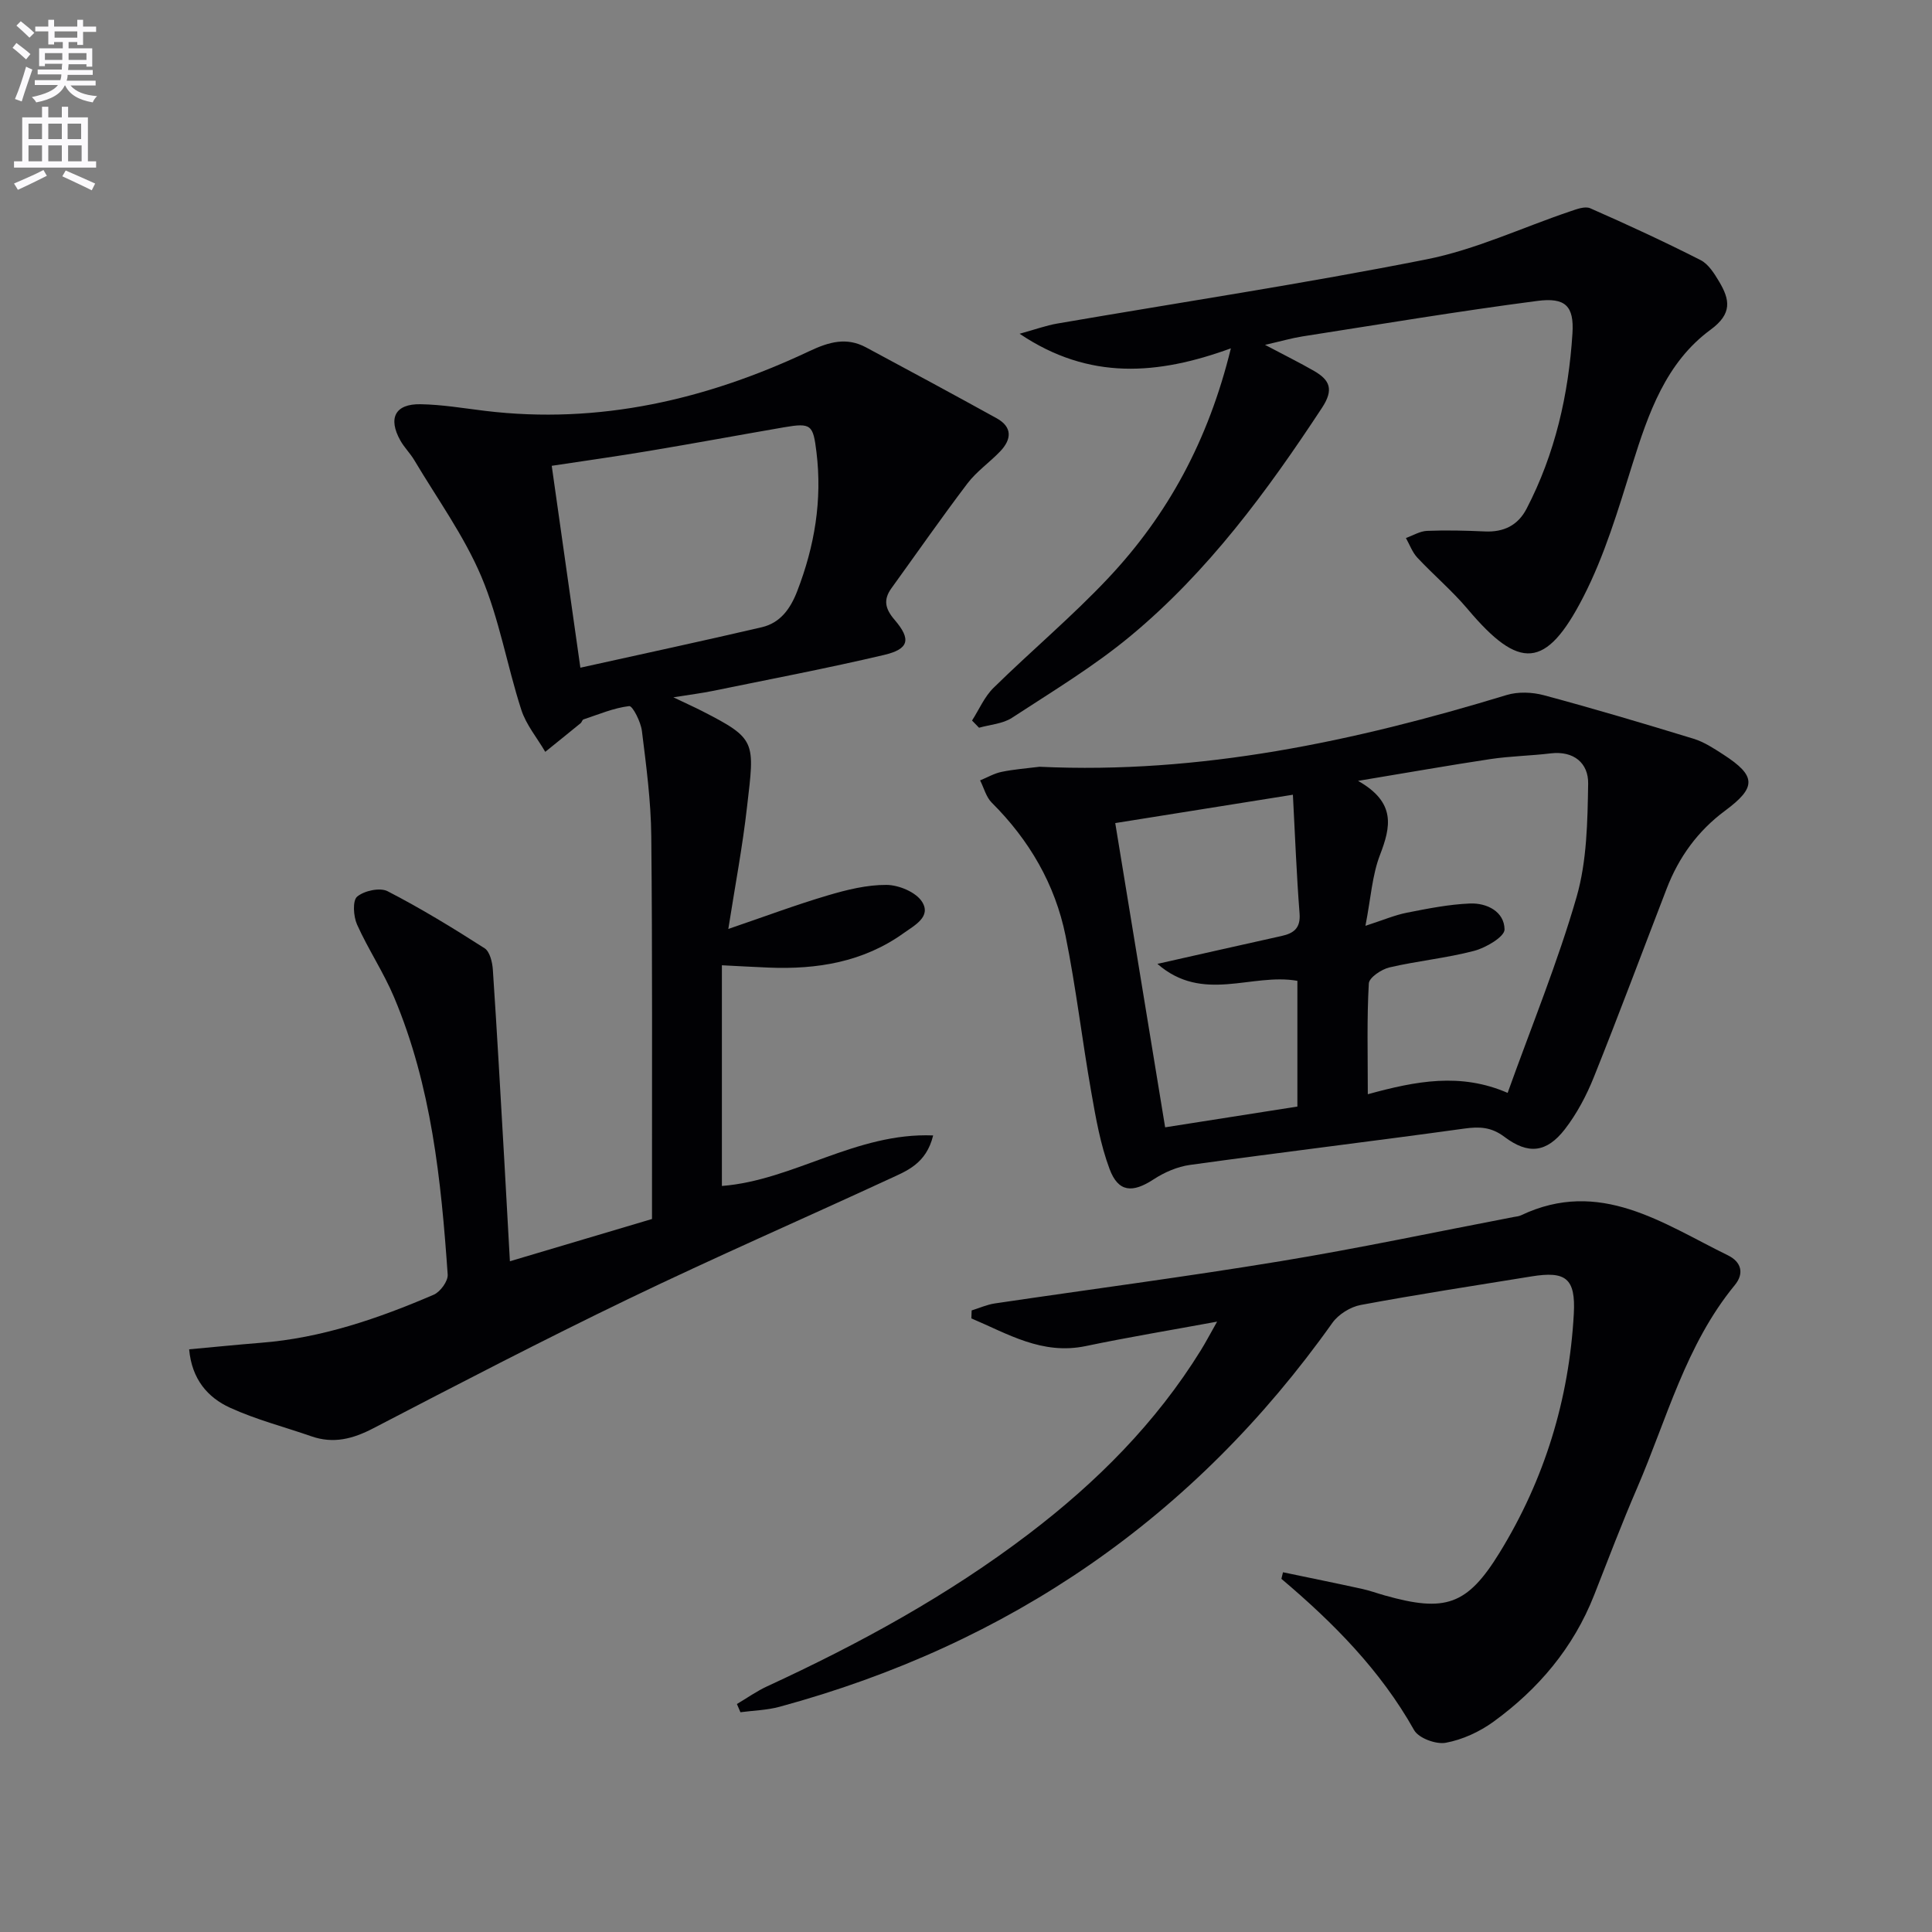
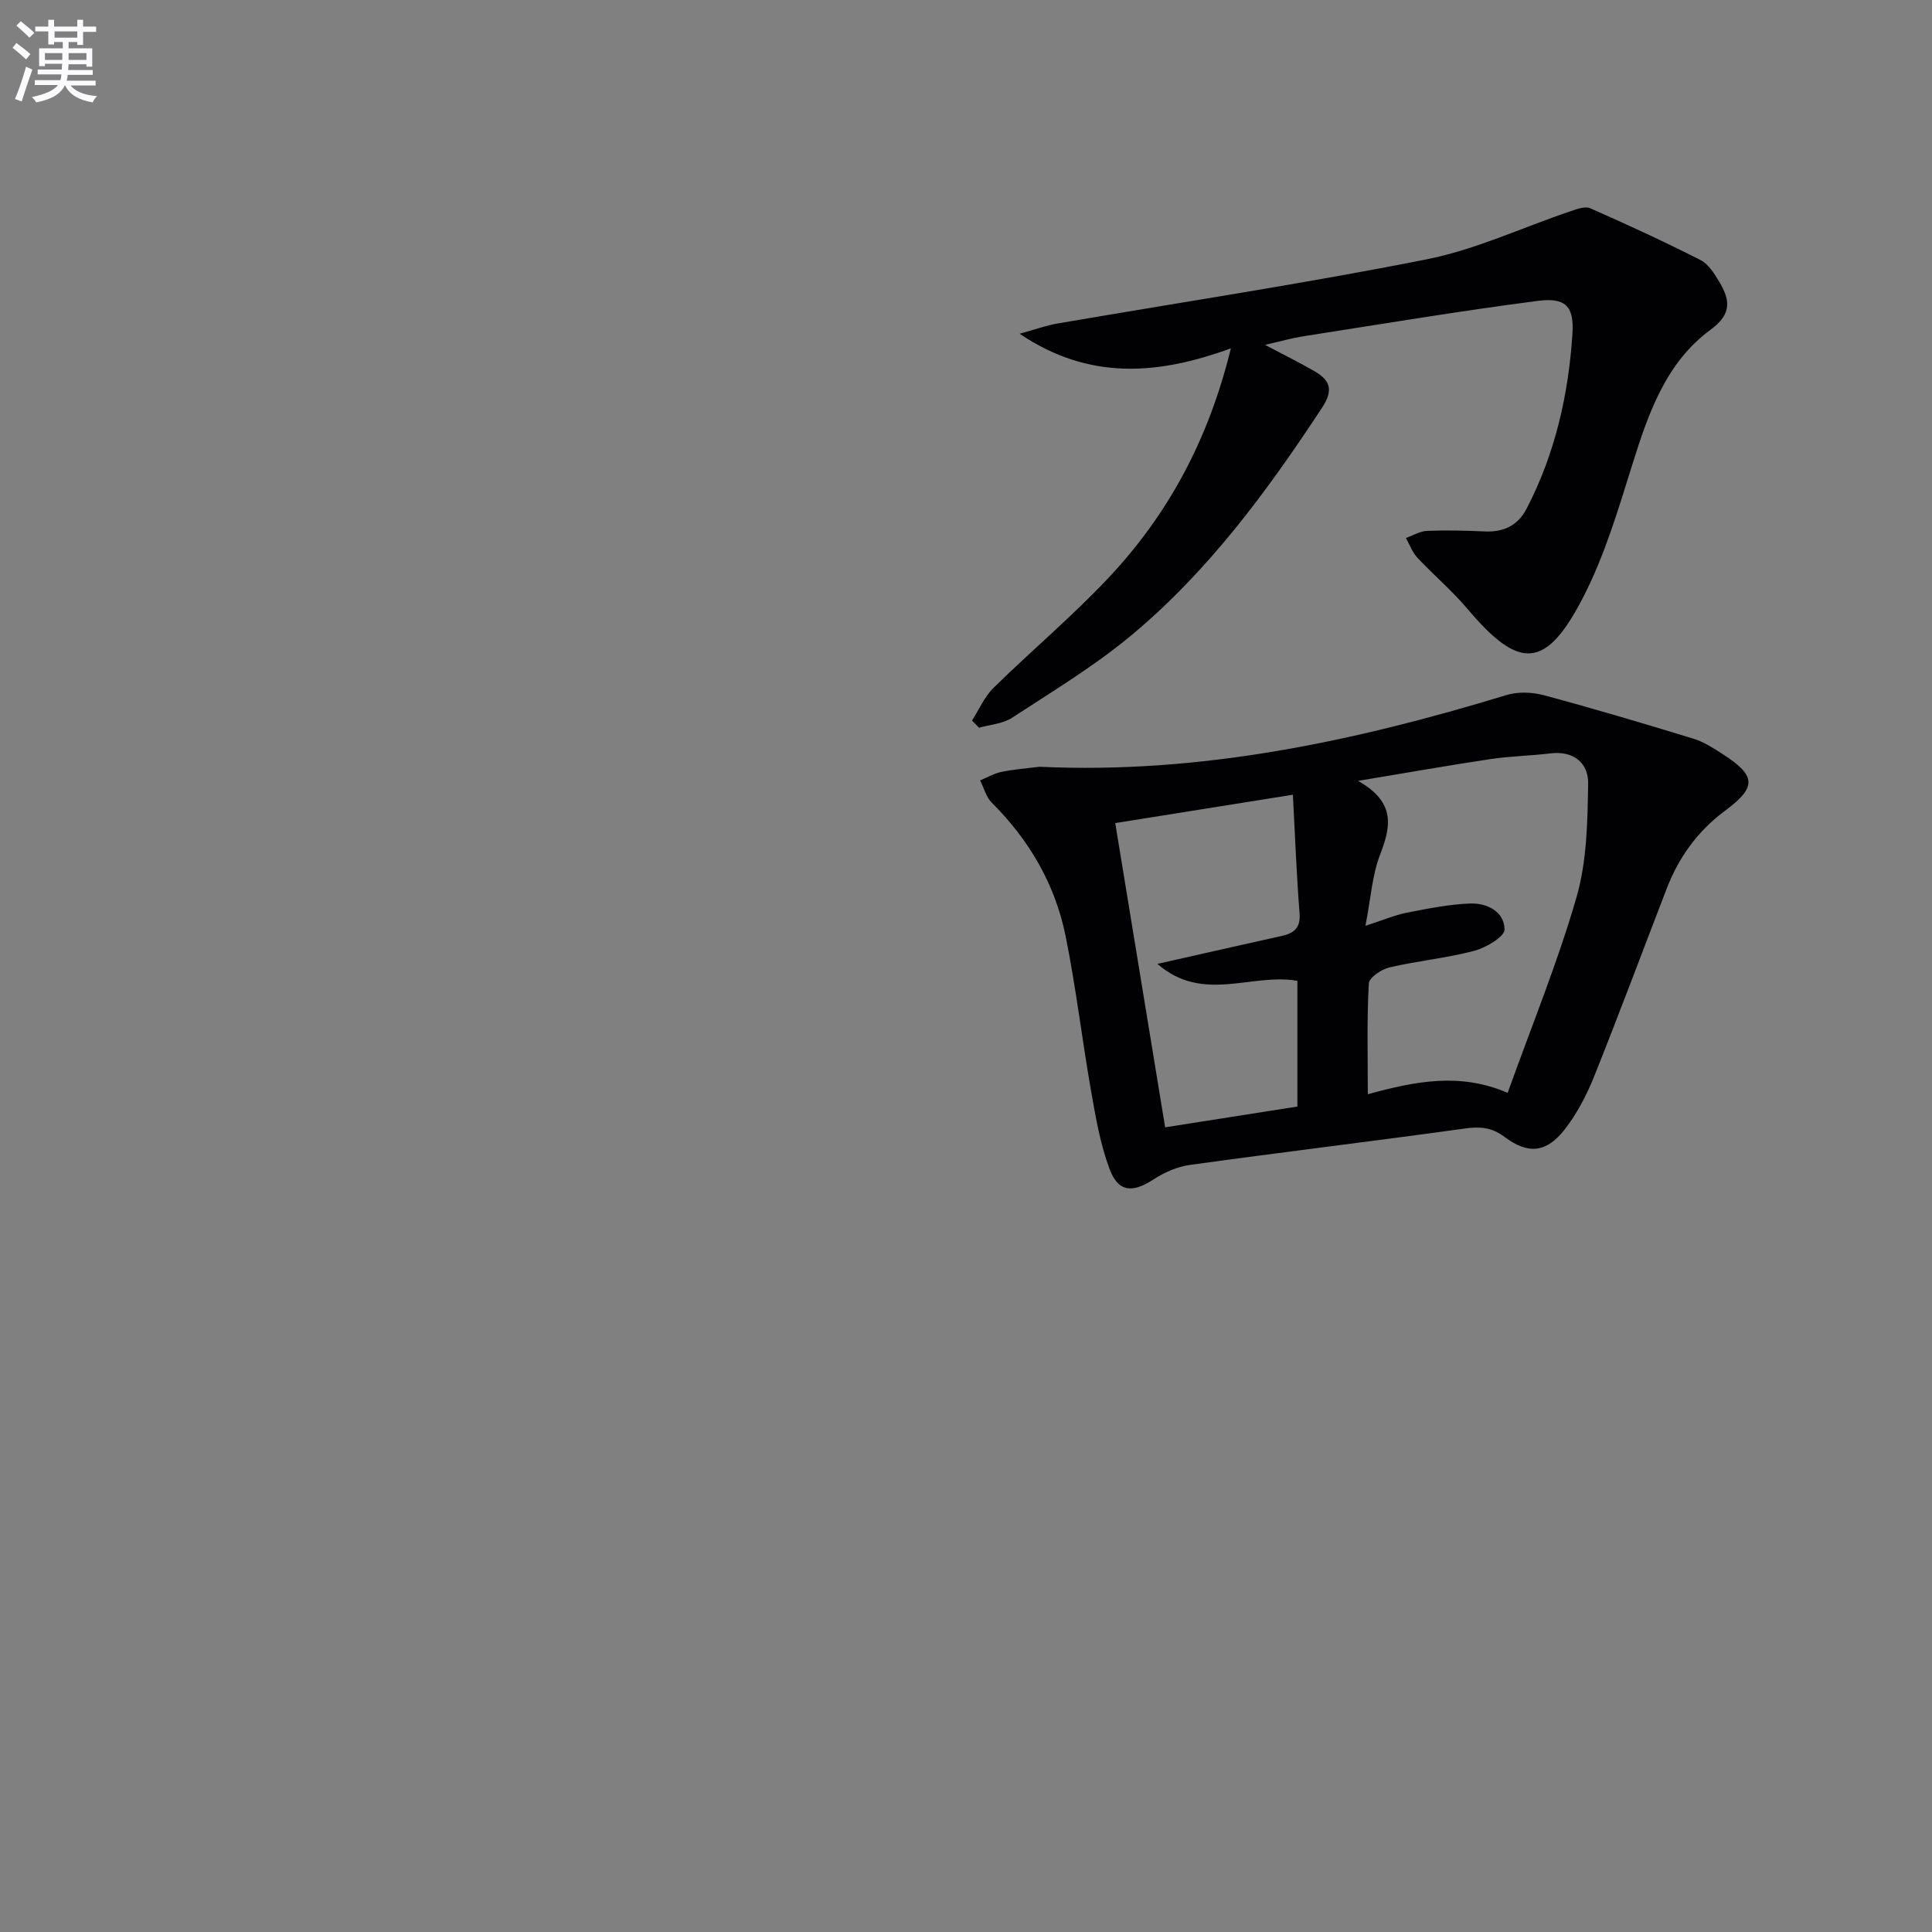
<svg xmlns="http://www.w3.org/2000/svg" enable-background="new 0 0 400 400" viewBox="0 0 400 400">
  <rect x="0" y="0" width="400" height="400" fill="#808080" stroke="none" />
  <path d="m2.6 9.9.8-1c.9.7 1.9 1.4 2.9 2.3l-.9 1.1c-1.1-1-2-1.8-2.8-2.4zm.5 10.6c.9-2.1 1.6-4.3 2.3-6.7.4.2.8.4 1.3.6-.7 2.1-1.5 4.3-2.2 6.6zm.3-15.2.9-.9c1 .8 2 1.6 2.8 2.4l-1 1c-.9-.9-1.8-1.7-2.7-2.5zm12.6-1.2h1.2v1.4h2.7v1.1h-2.7v2.7h-1.2v-.6h-1.8v1.3h4.9v3.8h-1.2v-.5h-3.7c0 .4-.1.9-.1 1.2h5.1v1h-5.2c0 .5-.1.9-.2 1.2h6v1h-5.2c1.1 1.3 2.9 2 5.5 2.2-.4.4-.7.8-.9 1.3-2.9-.5-4.8-1.6-5.7-3.5h-.1c-.8 1.7-2.7 2.9-5.9 3.5-.2-.4-.6-.8-.9-1.1 2.8-.6 4.6-1.4 5.4-2.5h-4.8v-1h5.3c.1-.3.2-.7.2-1.2h-4.9v-1h5c0-.4 0-.8.1-1.2h-3.6v.5h-1.2v-3.7h4.9v-1.3h-1.8v.5h-1.2v-2.7h-2.7v-1h2.7v-1.4h1.2v1.4h4.8zm-6.7 8.3h3.6c0-.4 0-.9 0-1.4h-3.6zm1.9-4.6h4.8v-1.3h-4.7v1.3zm6.7 3.2h-3.7v1.4h3.7z" fill="#fbfafc" />
-   <path d="m8.7 22.1h1.3v2.2h2.8v-2.2h1.3v2.2h4.1v9.1h1.7v1.3h-17v-1.3h1.7v-9.1h4.1zm.3 13.1.7 1.2c-1.8.9-3.8 1.9-6 2.9-.2-.4-.5-.8-.8-1.3 2.3-1 4.4-1.9 6.1-2.8zm-3.1-6.4h2.8v-3.2h-2.8zm0 4.6h2.8v-3.3h-2.8zm4.1-4.6h2.8v-3.2h-2.8zm0 4.6h2.8v-3.3h-2.8zm3.6 1.9c2.1.9 4.1 1.8 6.1 2.7l-.7 1.4c-2.2-1.1-4.2-2-6.1-2.9zm3.2-9.7h-2.8v3.2h2.8zm-2.7 7.8h2.8v-3.3h-2.8z" fill="#fbfafc" />
  <g fill="#010104">
-     <path d="m150.79 192.33c7.44-2.54 13.95-4.98 20.6-6.95 3.95-1.17 8.12-2.2 12.17-2.17 2.54.02 6.08 1.5 7.34 3.49 1.97 3.11-1.59 4.9-3.8 6.49-8.37 6-17.93 7.55-27.96 7.14-3.13-.13-6.25-.31-9.68-.48v45.69c14.83-1.15 27.76-11.1 43.74-10.46-1.44 5.89-5.49 7.35-9.14 9.04-17.95 8.3-36.08 16.2-53.89 24.78-17.8 8.58-35.34 17.69-52.86 26.8-4.24 2.21-8.27 3.27-12.85 1.67-5.62-1.96-11.45-3.45-16.84-5.92-4.61-2.11-7.91-5.89-8.46-12.09 5.09-.46 9.97-.96 14.85-1.35 12.58-.98 24.32-5.03 35.78-9.95 1.36-.58 2.99-2.81 2.9-4.17-1.36-19.58-3.37-39.09-11.1-57.42-2.18-5.18-5.37-9.93-7.67-15.06-.75-1.69-.96-4.94.02-5.77 1.46-1.23 4.72-1.94 6.31-1.12 6.89 3.55 13.53 7.61 20.07 11.8 1.1.7 1.62 2.91 1.72 4.46.88 13.09 1.6 26.2 2.36 39.3.39 6.78.76 13.56 1.17 21.05 9.9-2.95 19.36-5.76 29.42-8.75 0-1.7 0-3.49 0-5.27-.02-24.66.1-49.32-.15-73.97-.07-7.28-1.04-14.57-1.94-21.81-.23-1.89-1.93-5.22-2.63-5.14-3.22.38-6.33 1.72-9.47 2.76-.25.08-.34.58-.59.78-2.43 1.99-4.87 3.95-7.32 5.93-1.69-2.9-3.97-5.61-4.97-8.73-2.95-9.14-4.55-18.79-8.27-27.57-3.59-8.47-9.13-16.11-13.87-24.08-.84-1.42-2.07-2.62-2.88-4.06-2.61-4.64-1.1-7.62 4.15-7.53 4.45.07 8.9.83 13.34 1.37 23.68 2.87 45.93-2.33 67.18-12.36 4.1-1.93 7.7-2.94 11.73-.78 9.03 4.84 18.05 9.71 27.02 14.66 3.34 1.84 3.13 4.4.74 6.89-2.18 2.28-4.87 4.13-6.76 6.62-5.4 7.12-10.51 14.46-15.74 21.7-1.71 2.38-1.32 4.23.65 6.53 3.49 4.07 2.99 6.06-2.18 7.28-11.77 2.77-23.66 5.03-35.52 7.46-2.24.46-4.52.74-8.1 1.31 2.7 1.29 4.31 2.01 5.88 2.81 11.39 5.82 10.95 6.29 9.38 19.83-.92 8.2-2.47 16.34-3.88 25.32zm-30.63-54.09c13.09-2.9 25.35-5.53 37.56-8.38 3.85-.9 5.93-3.83 7.34-7.48 3.59-9.3 5.2-18.8 3.98-28.77-.69-5.65-1.07-6.11-6.68-5.15-9.31 1.61-18.61 3.33-27.93 4.89-6.62 1.11-13.26 2.04-20.2 3.09 1.96 13.76 3.82 26.88 5.93 41.8z" />
    <path d="m215.23 158.75c33.25 1.56 65.17-5.25 96.69-14.85 2.37-.72 5.3-.61 7.72.04 10.39 2.79 20.71 5.86 31 9.01 2.18.67 4.21 2.01 6.16 3.27 6.82 4.41 6.9 6.78.37 11.62-5.66 4.19-9.59 9.63-12.1 16.14-5.02 13.01-9.89 26.09-15.08 39.03-1.53 3.81-3.52 7.58-6.02 10.81-3.78 4.85-7.57 5.26-12.5 1.55-2.69-2.03-5.13-2.15-8.29-1.71-18.91 2.62-37.87 4.9-56.78 7.52-2.63.36-5.35 1.54-7.59 3.01-4.34 2.84-7.29 2.67-9.09-2.17-1.89-5.06-2.84-10.52-3.78-15.88-1.9-10.78-3.16-21.68-5.33-32.4-2.17-10.67-7.51-19.82-15.28-27.56-1.17-1.17-1.62-3.06-2.41-4.61 1.48-.6 2.91-1.45 4.44-1.76 2.59-.54 5.25-.73 7.87-1.06zm67.96 67.8c10.01-2.75 19.21-4.51 28.95-.28 5.02-14 10.39-27.08 14.28-40.58 2.14-7.45 2.26-15.6 2.39-23.45.07-4.22-2.95-6.84-7.78-6.26-4.12.5-8.29.56-12.39 1.17-8.59 1.29-17.14 2.81-27.47 4.52 7.94 4.5 6.76 9.55 4.54 15.34-1.62 4.2-1.89 8.92-3.01 14.67 3.7-1.2 6.1-2.23 8.6-2.72 4.31-.85 8.67-1.72 13.04-1.9 3.52-.14 7.12 1.68 7.16 5.38.01 1.5-3.85 3.78-6.28 4.42-5.75 1.51-11.74 2.08-17.54 3.43-1.66.39-4.21 2.1-4.28 3.32-.42 7.28-.21 14.59-.21 22.94zm-14.58 2.55c0-9.29 0-17.85 0-26.03-9.52-1.68-19.54 4.71-28.98-3.51 9.28-2.09 17.48-3.95 25.69-5.77 2.54-.56 3.98-1.62 3.74-4.68-.62-7.93-.92-15.89-1.38-24.57-12.47 1.99-24.47 3.9-36.78 5.87 3.49 21.31 6.88 41.99 10.33 62.99 9.64-1.51 18.48-2.9 27.38-4.3z" />
-     <path d="m265.63 325.52c5.44 1.14 10.89 2.24 16.32 3.43 1.62.35 3.19.93 4.79 1.38 12.46 3.5 17.01 2.08 23.74-8.88 9.29-15.11 14.38-31.71 15.36-49.42.41-7.42-1.7-8.91-8.78-7.76-11.79 1.91-23.6 3.72-35.34 5.91-2.14.4-4.61 1.94-5.87 3.71-28.6 40.28-66.89 66.56-114.45 79.48-2.61.71-5.39.77-8.1 1.13-.24-.57-.49-1.14-.73-1.7 2.08-1.23 4.07-2.65 6.25-3.66 19.08-8.8 37.44-18.82 54.2-31.58 14.02-10.67 26.31-22.97 35.63-38.05.95-1.53 1.78-3.13 3.34-5.88-9.83 1.81-18.55 3.25-27.19 5.06-9.07 1.89-16.16-2.55-23.69-5.73.02-.55.04-1.1.06-1.65 1.6-.49 3.17-1.21 4.81-1.45 19.7-2.92 39.46-5.5 59.12-8.74 16.18-2.66 32.23-6.08 48.34-9.16.49-.09 1.02-.13 1.46-.34 16.32-7.75 29.34 1.67 42.86 8.29 2.72 1.33 3.44 3.7 1.4 6.17-10.16 12.37-14.06 27.74-20.22 42.01-3.16 7.31-5.99 14.77-8.9 22.18-4.28 10.87-11.52 19.43-20.84 26.2-2.87 2.08-6.4 3.71-9.86 4.35-2.02.38-5.62-.95-6.56-2.61-6.97-12.41-16.75-22.26-27.48-31.33.12-.45.22-.9.33-1.36z" />
    <path d="m261.91 71.4c4.09 2.17 7.19 3.69 10.17 5.41 3.25 1.88 4.11 3.83 1.64 7.6-11.38 17.31-23.61 33.94-39.63 47.24-7.63 6.34-16.24 11.52-24.58 16.97-1.9 1.24-4.52 1.4-6.81 2.05-.48-.5-.96-.99-1.45-1.49 1.46-2.28 2.57-4.93 4.46-6.78 7.83-7.69 16.28-14.77 23.78-22.75 12.27-13.05 20.67-28.4 25.35-47.53-15.08 5.5-29.31 6.7-43.74-3.02 3.24-.89 5.47-1.71 7.78-2.11 25.49-4.39 51.09-8.26 76.45-13.29 10.15-2.01 19.78-6.57 29.67-9.91 1.36-.46 3.13-1.16 4.24-.67 7.7 3.38 15.35 6.92 22.85 10.73 1.63.83 2.85 2.79 3.85 4.47 2.2 3.71 2.76 6.61-1.78 9.94-9.27 6.81-12.88 17.31-16.21 27.93-2.91 9.31-5.73 18.83-10.16 27.44-7.72 15.01-13.23 15.17-23.94 2.46-3.19-3.78-7.02-7.02-10.41-10.64-1.04-1.12-1.59-2.69-2.36-4.06 1.46-.52 2.9-1.42 4.38-1.48 3.98-.16 7.98-.06 11.96.12 3.89.18 6.84-1.24 8.64-4.7 5.91-11.38 8.7-23.65 9.5-36.31.36-5.69-1.49-7.47-7.26-6.72-16.28 2.12-32.48 4.83-48.7 7.36-2.19.35-4.35.98-7.69 1.74z" />
  </g>
</svg>